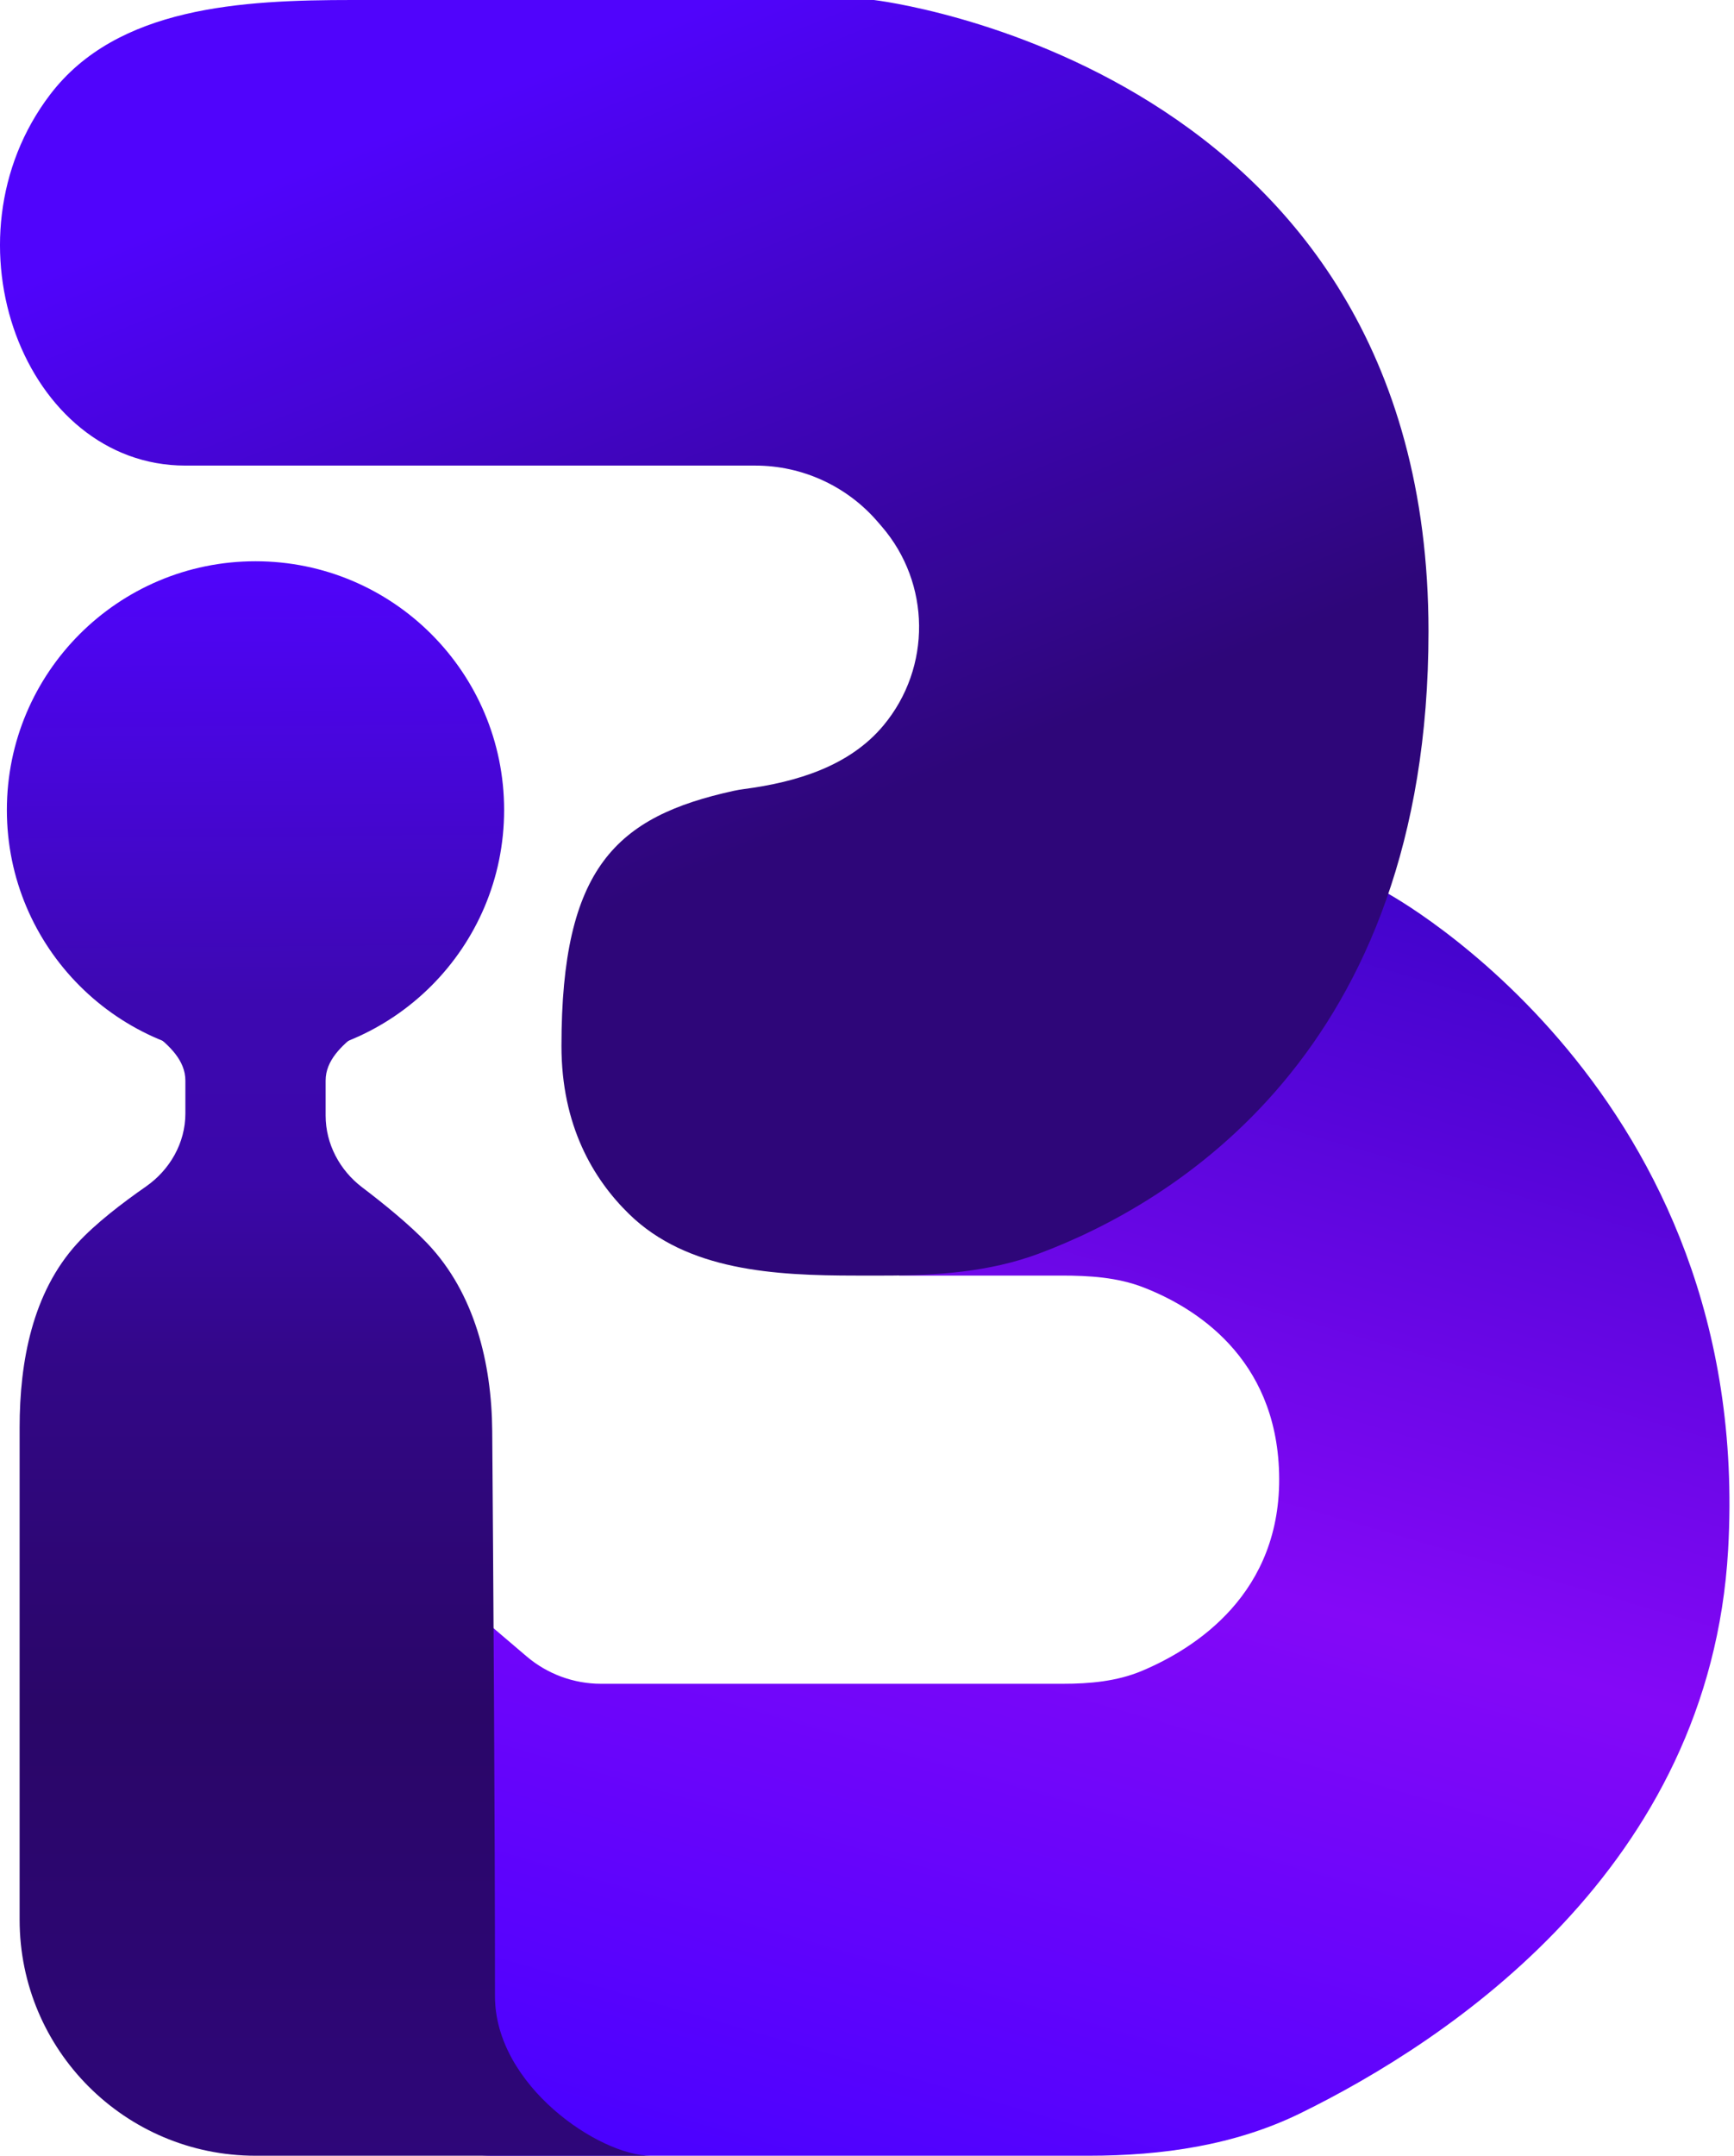
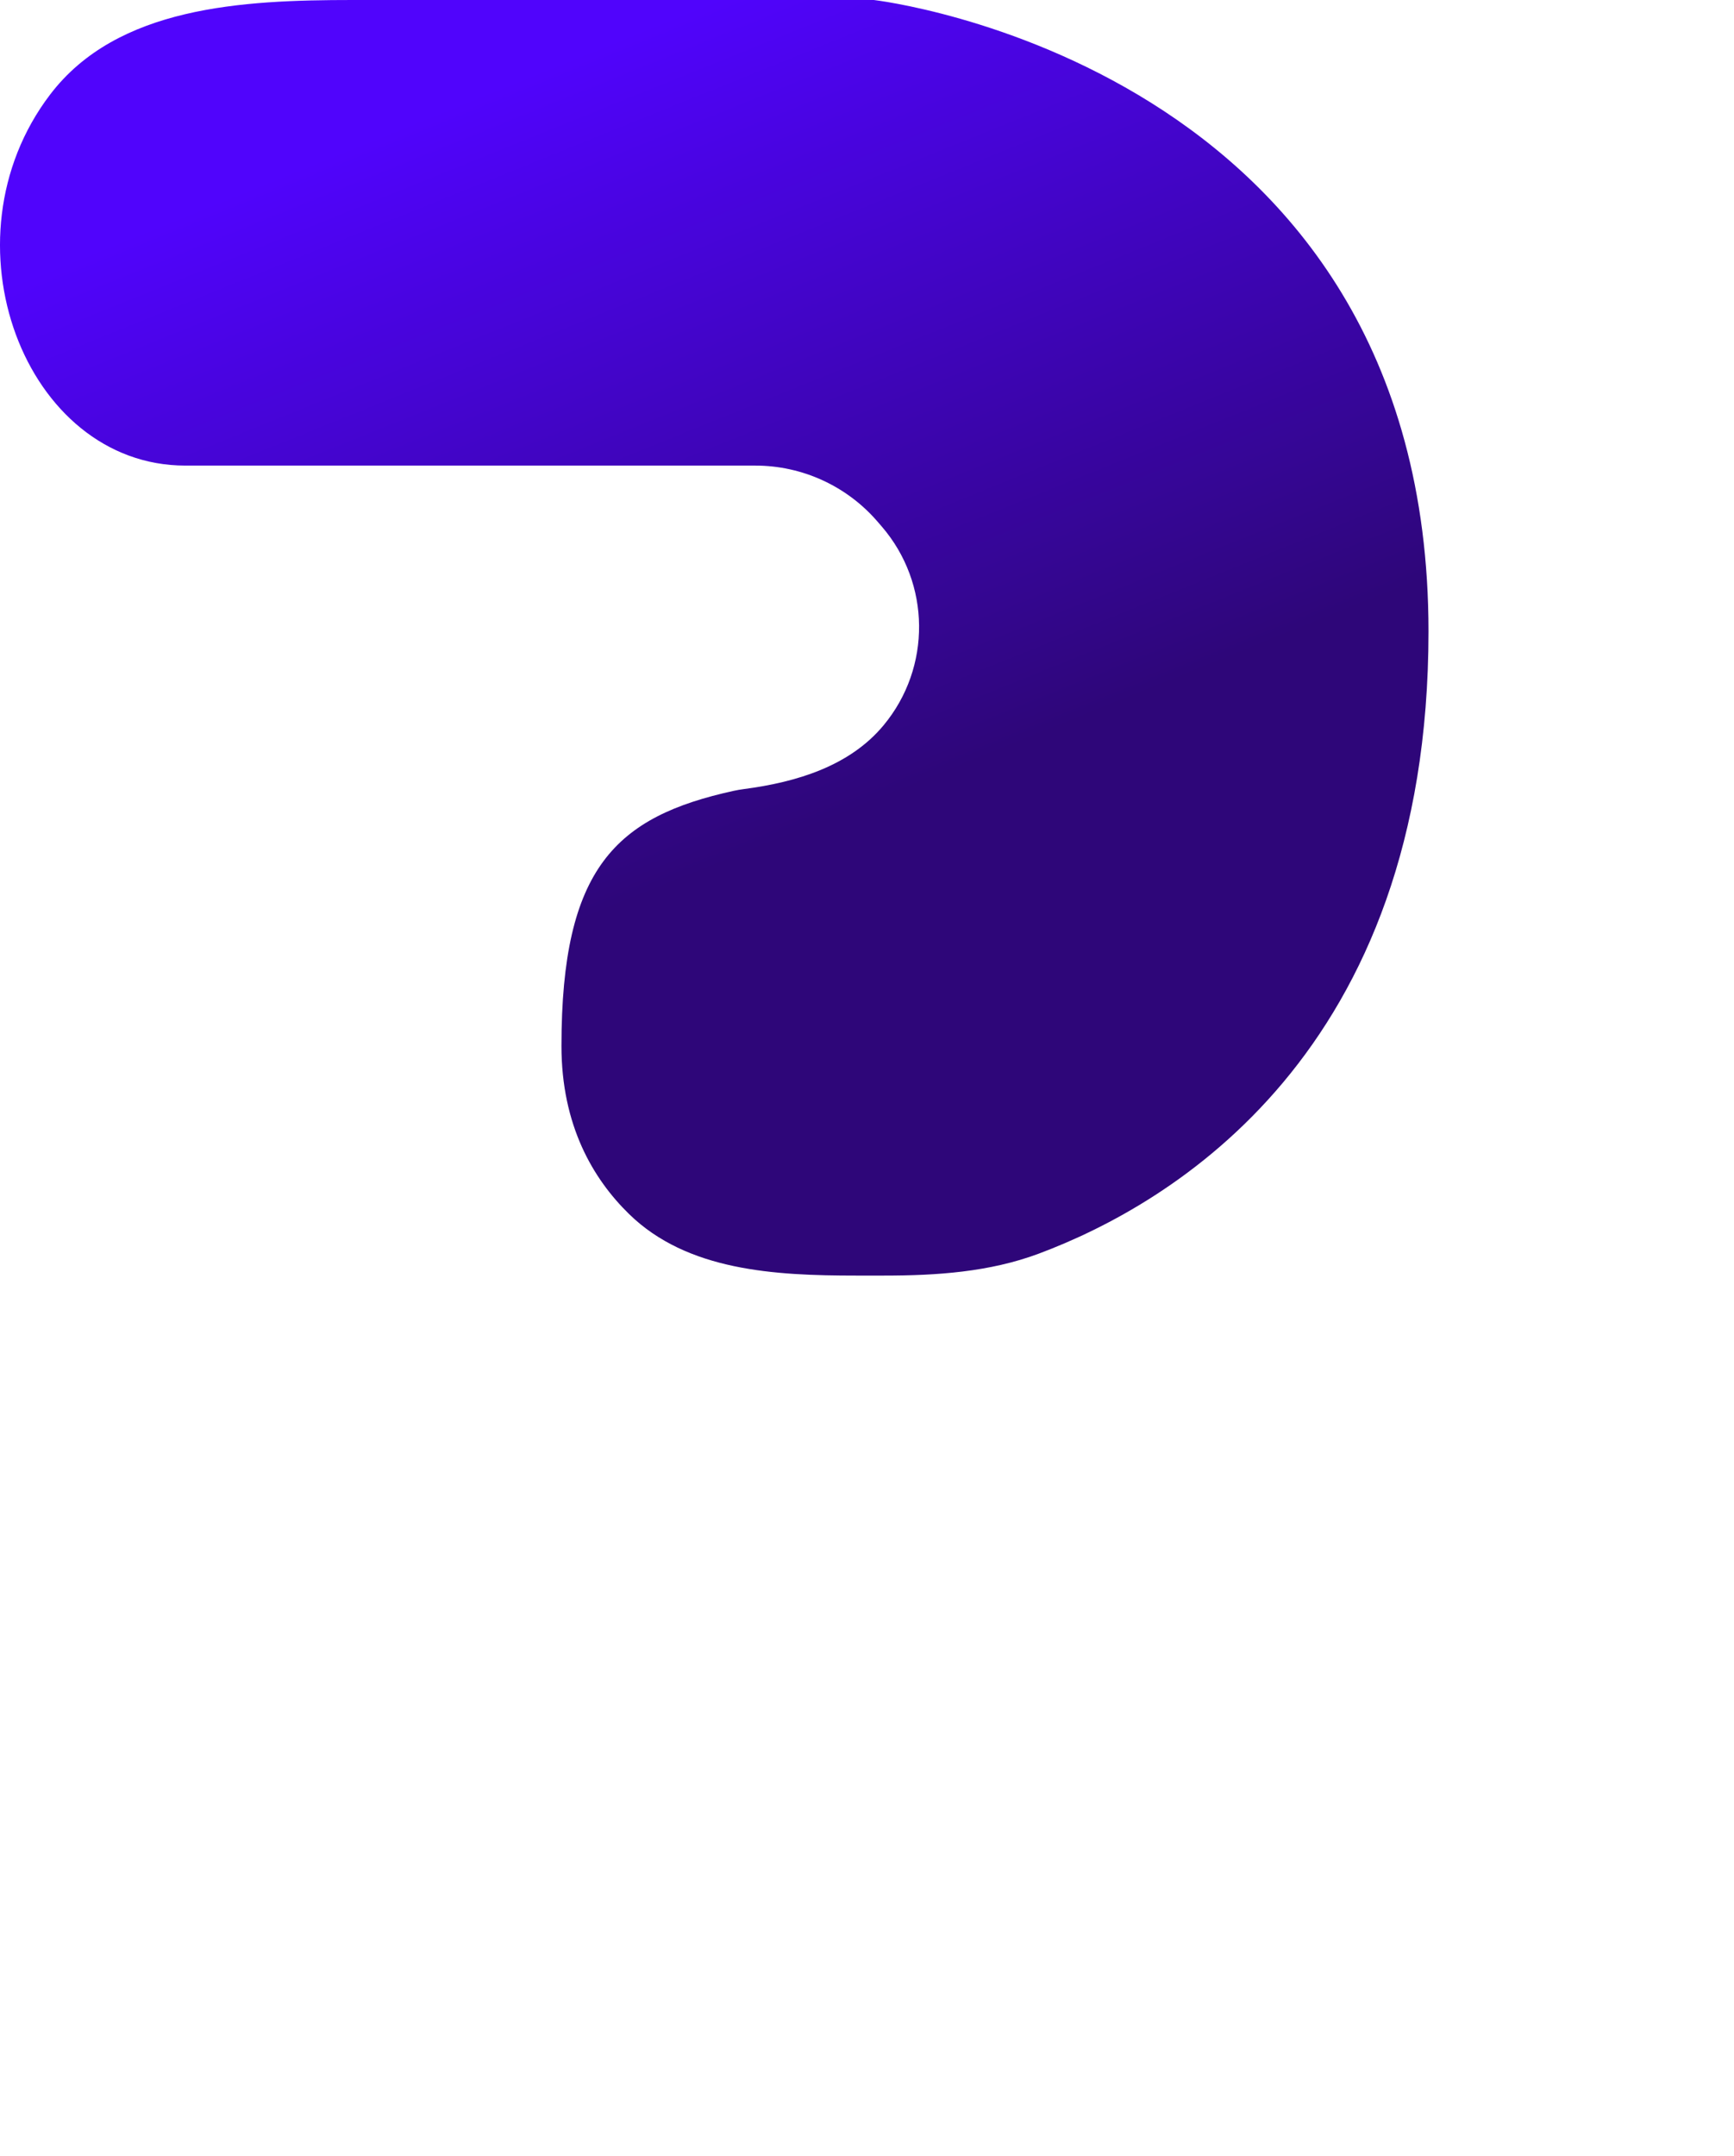
<svg xmlns="http://www.w3.org/2000/svg" width="136" height="169" viewBox="0 0 136 169" fill="none">
-   <path d="M70.539 70H108.766C108.766 70 137.596 85.5 135.539 121.5C134.114 146.439 113.649 159.955 102.002 165.664C96.855 168.187 91.135 169 85.403 169C73.287 169 51.301 169 38.539 169C24.09 169 38.539 132 38.539 132V127.5L41.3 129.852C42.928 131.238 44.997 132 47.136 132H83.352C85.471 132 87.6 131.812 89.554 130.993C93.683 129.259 100.566 124.946 100.322 115.5C100.087 106.38 93.675 102.476 89.681 100.925C87.646 100.135 85.442 100 83.259 100H70.539V70Z" fill="url(#paint0_linear_2322_10946)" />
  <path d="M3.934 7.409C9.193 0.508 18.971 0 27.647 0H68.539C68.539 0 112.039 5 112.039 49.5C112.039 82.617 91.822 94.411 81.479 98.278C77.612 99.724 73.461 100 69.332 100H67.136C60.761 100 53.904 99.63 49.341 95.178C46.511 92.417 44.036 88.223 44.036 82C44.036 68 48.332 64.02 57.536 62C57.799 61.942 58.077 61.895 58.365 61.857C62.49 61.314 66.65 60.055 69.306 56.853C73.067 52.32 73.004 45.734 69.156 41.274L68.823 40.889C66.419 38.102 62.92 36.5 59.238 36.5H14.536C1.94 36.5 -4.768 18.828 3.934 7.409Z" fill="url(#paint1_linear_2322_10946)" />
-   <path d="M39.539 63.5C39.539 74.27 30.809 83 20.039 83C9.27 83 0.539 74.27 0.539 63.5C0.539 52.73 9.27 44 20.039 44C30.809 44 39.539 52.73 39.539 63.5Z" fill="url(#paint2_linear_2322_10946)" />
-   <path d="M11.443 93.022C13.327 91.711 14.539 89.595 14.539 87.3V84.711C14.539 83.131 13.283 81.974 12.039 81C11.138 80.295 11.91 79 13.054 79H27.024C28.169 79 28.94 80.295 28.039 81C26.795 81.974 25.539 83.131 25.539 84.711V87.455C25.539 89.673 26.639 91.741 28.406 93.083C30.078 94.352 32.128 96.011 33.539 97.5C37.223 101.386 38.565 106.849 38.606 112.204C38.689 123.101 38.822 142.589 38.822 156.5C38.822 163.5 47.014 169 51.039 169C59.322 169 27.264 169 20.039 169C9.822 169 1.539 160.717 1.539 150.5L1.539 111.917C1.539 106.73 2.549 101.338 6.039 97.5C7.471 95.925 9.65 94.269 11.443 93.022Z" fill="url(#paint3_linear_2322_10946)" />
  <defs>
    <linearGradient id="paint0_linear_2322_10946" x1="113.322" y1="70" x2="81.822" y2="178.5" gradientUnits="userSpaceOnUse">
      <stop stop-color="#4104CB" />
      <stop offset="0.5" stop-color="#8408F7" />
      <stop offset="1" stop-color="#4A01FF" />
    </linearGradient>
    <linearGradient id="paint1_linear_2322_10946" x1="56.02" y1="0" x2="93.822" y2="93.5" gradientUnits="userSpaceOnUse">
      <stop stop-color="#5004FC" />
      <stop offset="0.625" stop-color="#2E0679" />
    </linearGradient>
    <linearGradient id="paint2_linear_2322_10946" x1="20.039" y1="44" x2="20.322" y2="78.5" gradientUnits="userSpaceOnUse">
      <stop stop-color="#5004FC" />
      <stop offset="1" stop-color="#3D08B1" />
    </linearGradient>
    <linearGradient id="paint3_linear_2322_10946" x1="26.289" y1="79" x2="26.289" y2="169" gradientUnits="userSpaceOnUse">
      <stop stop-color="#3D08B1" />
      <stop offset="0.15" stop-color="#3B07A9" />
      <stop offset="0.319" stop-color="#320786" />
      <stop offset="0.612" stop-color="#2A0668" />
      <stop offset="1" stop-color="#2E0679" />
    </linearGradient>
  </defs>
</svg>